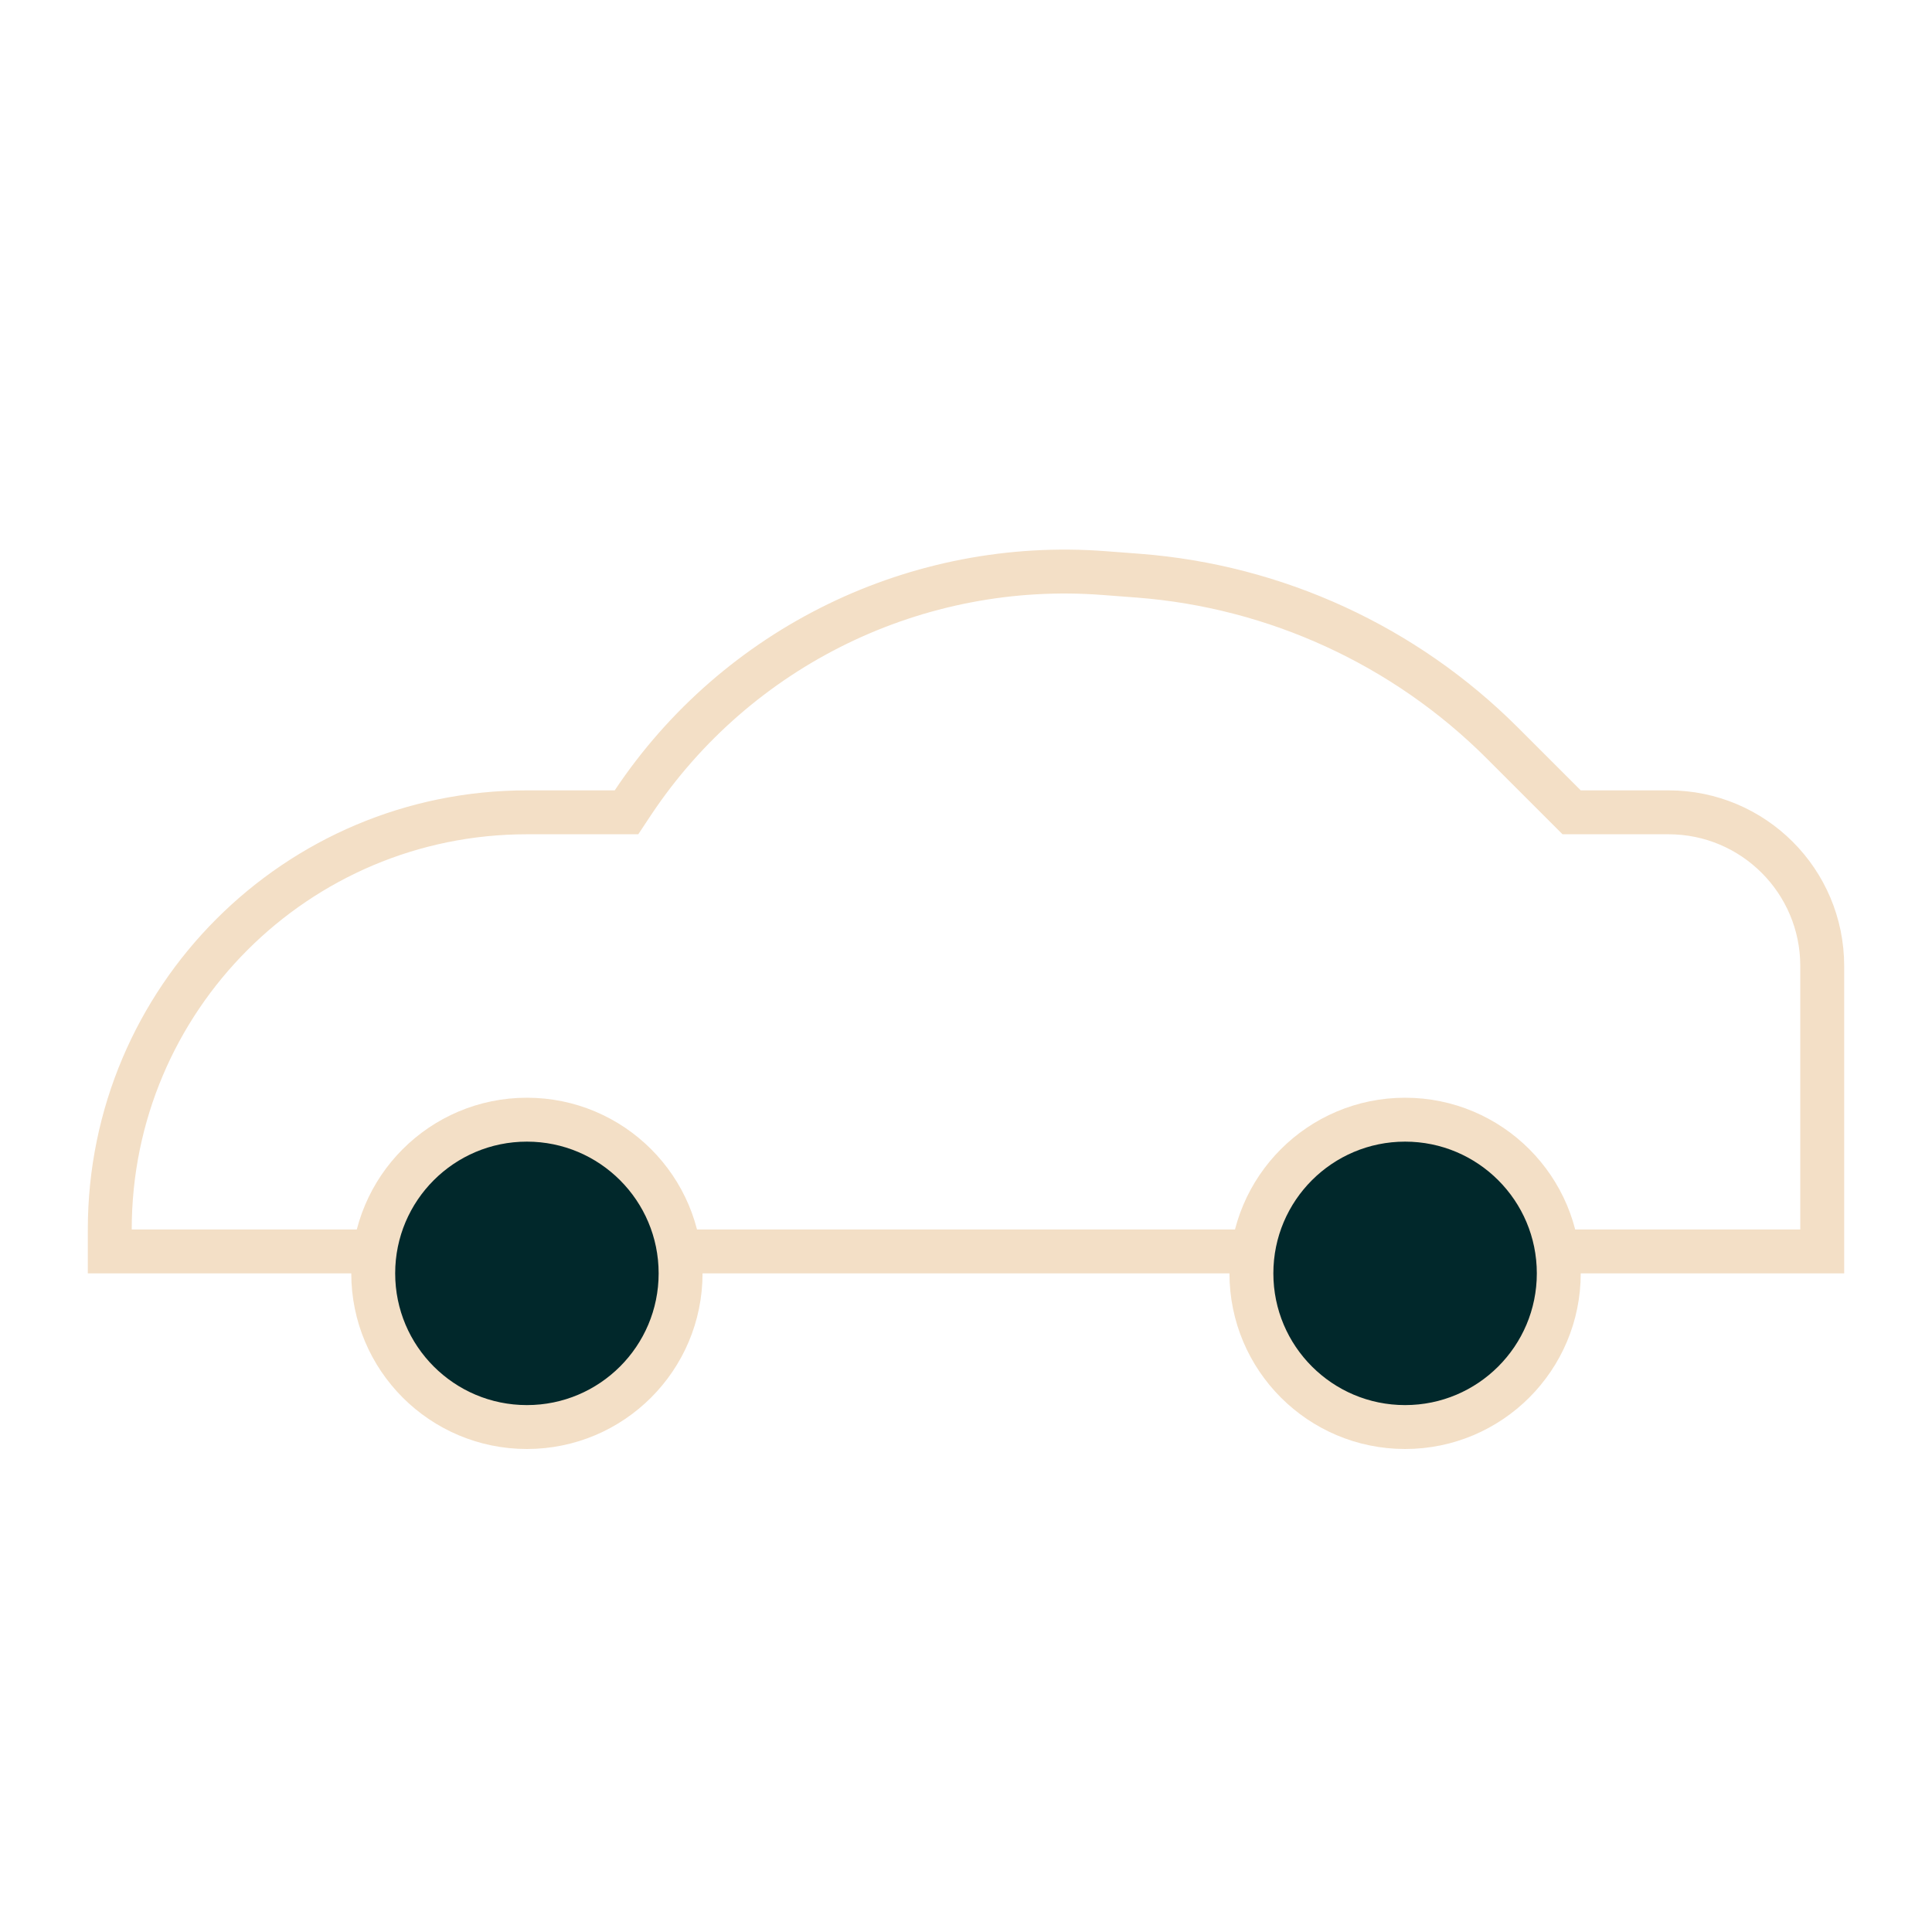
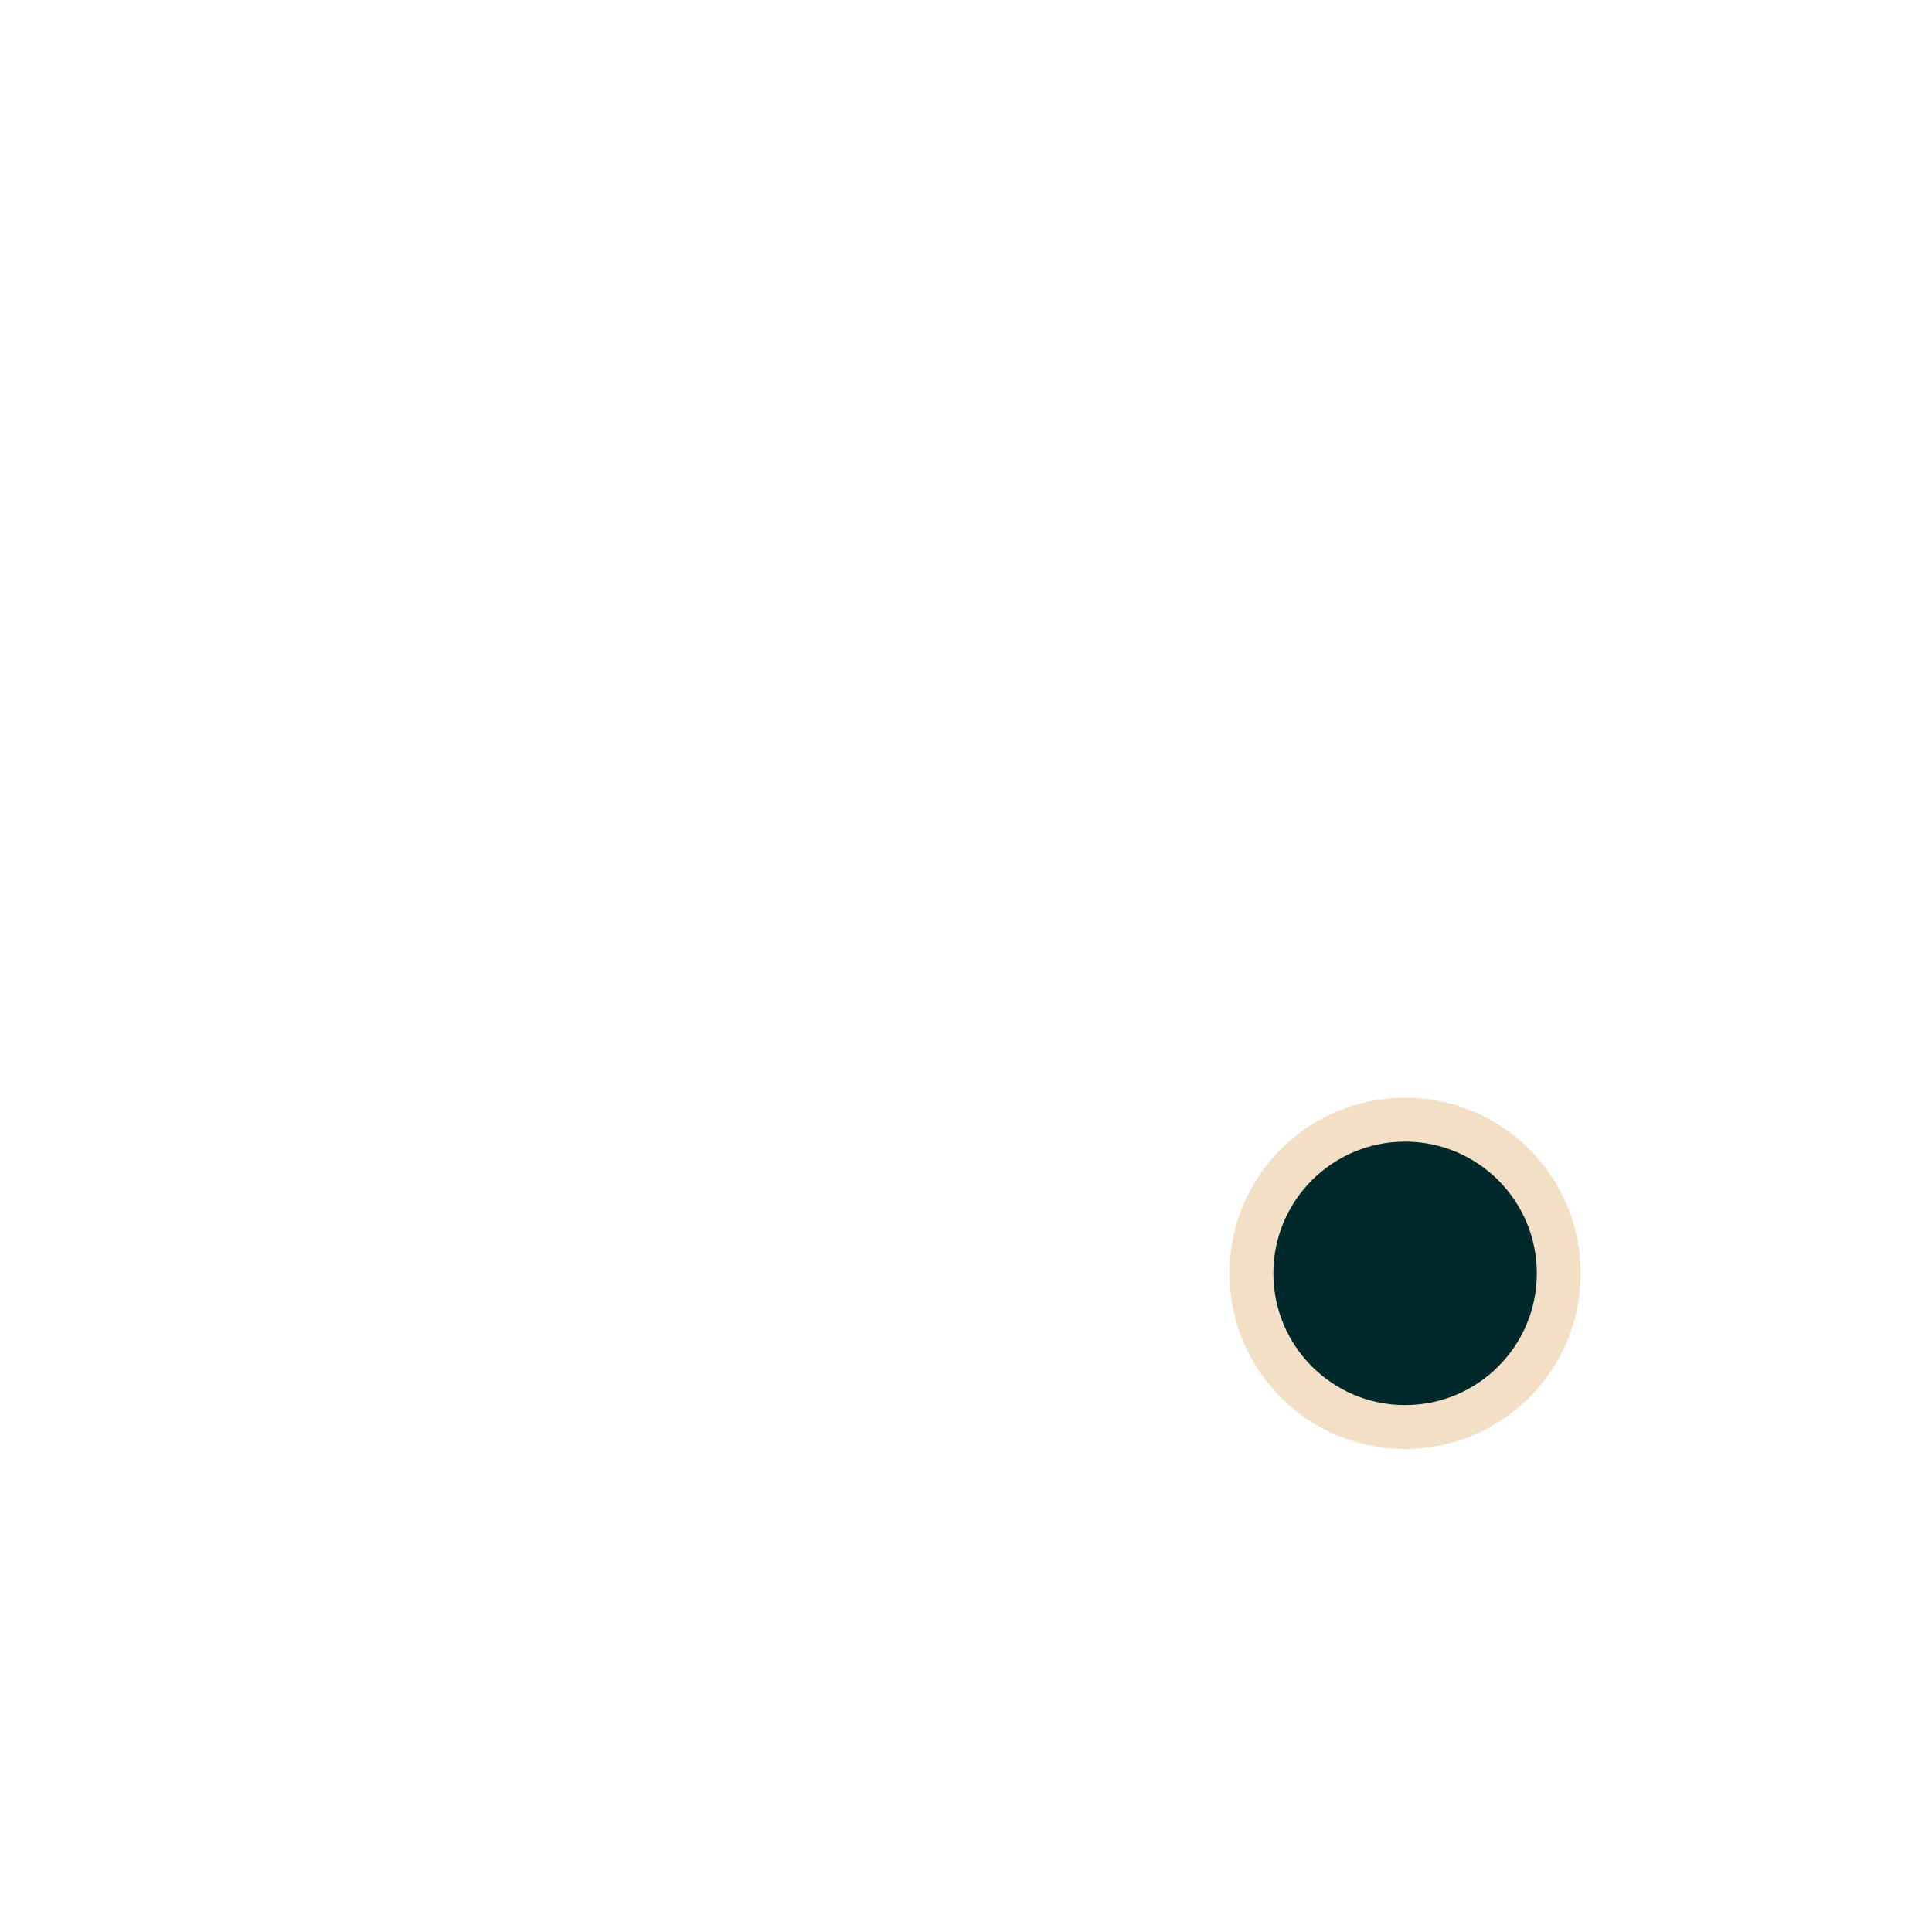
<svg xmlns="http://www.w3.org/2000/svg" width="44" height="44" viewBox="0 0 44 44" fill="none">
-   <path d="M14.416 18.277C16.786 14.722 20.891 12.724 25.151 13.052L25.929 13.111C29.057 13.352 31.997 14.704 34.216 16.923L35.793 18.5H38C39.933 18.5 41.5 20.067 41.5 22V28.5H2.5V28C2.5 22.753 6.753 18.5 12 18.5H14.268L14.416 18.277Z" stroke="#F3DFC6" />
-   <circle cx="12" cy="29" r="3.5" fill="#01282B" stroke="#F3DFC6" />
  <circle cx="32" cy="29" r="3.5" fill="#01282B" stroke="#F3DFC6" />
</svg>